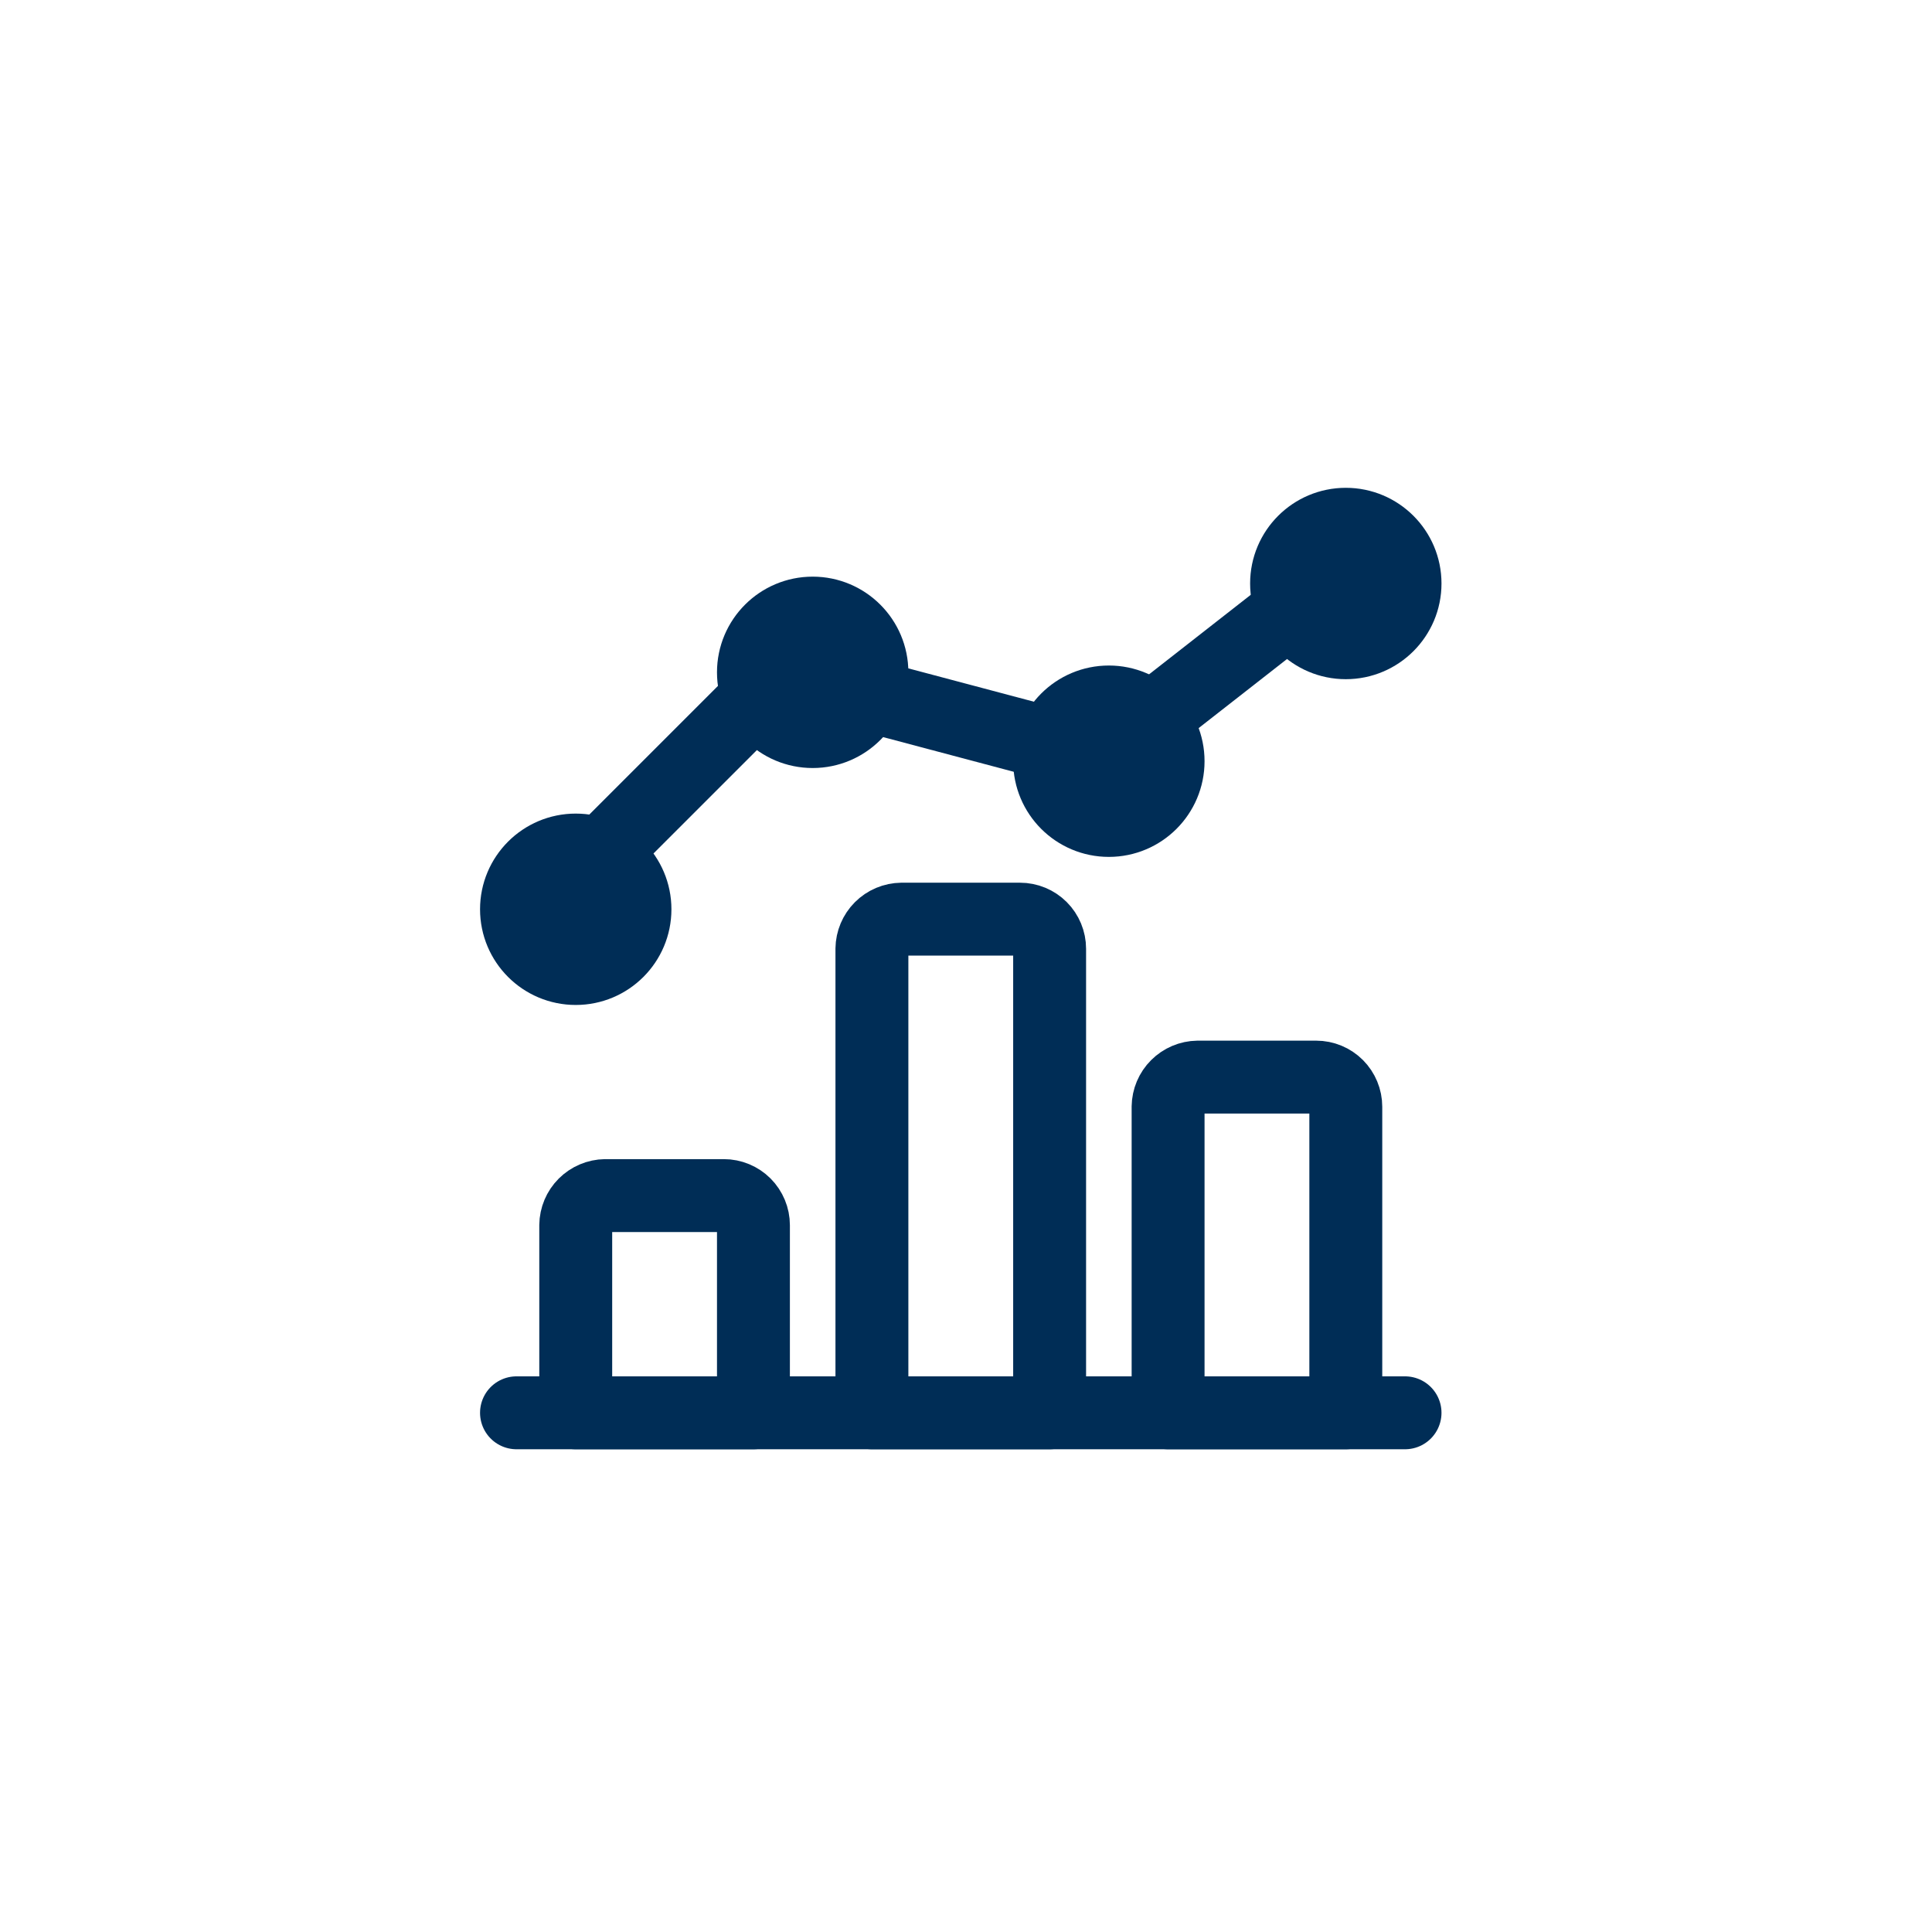
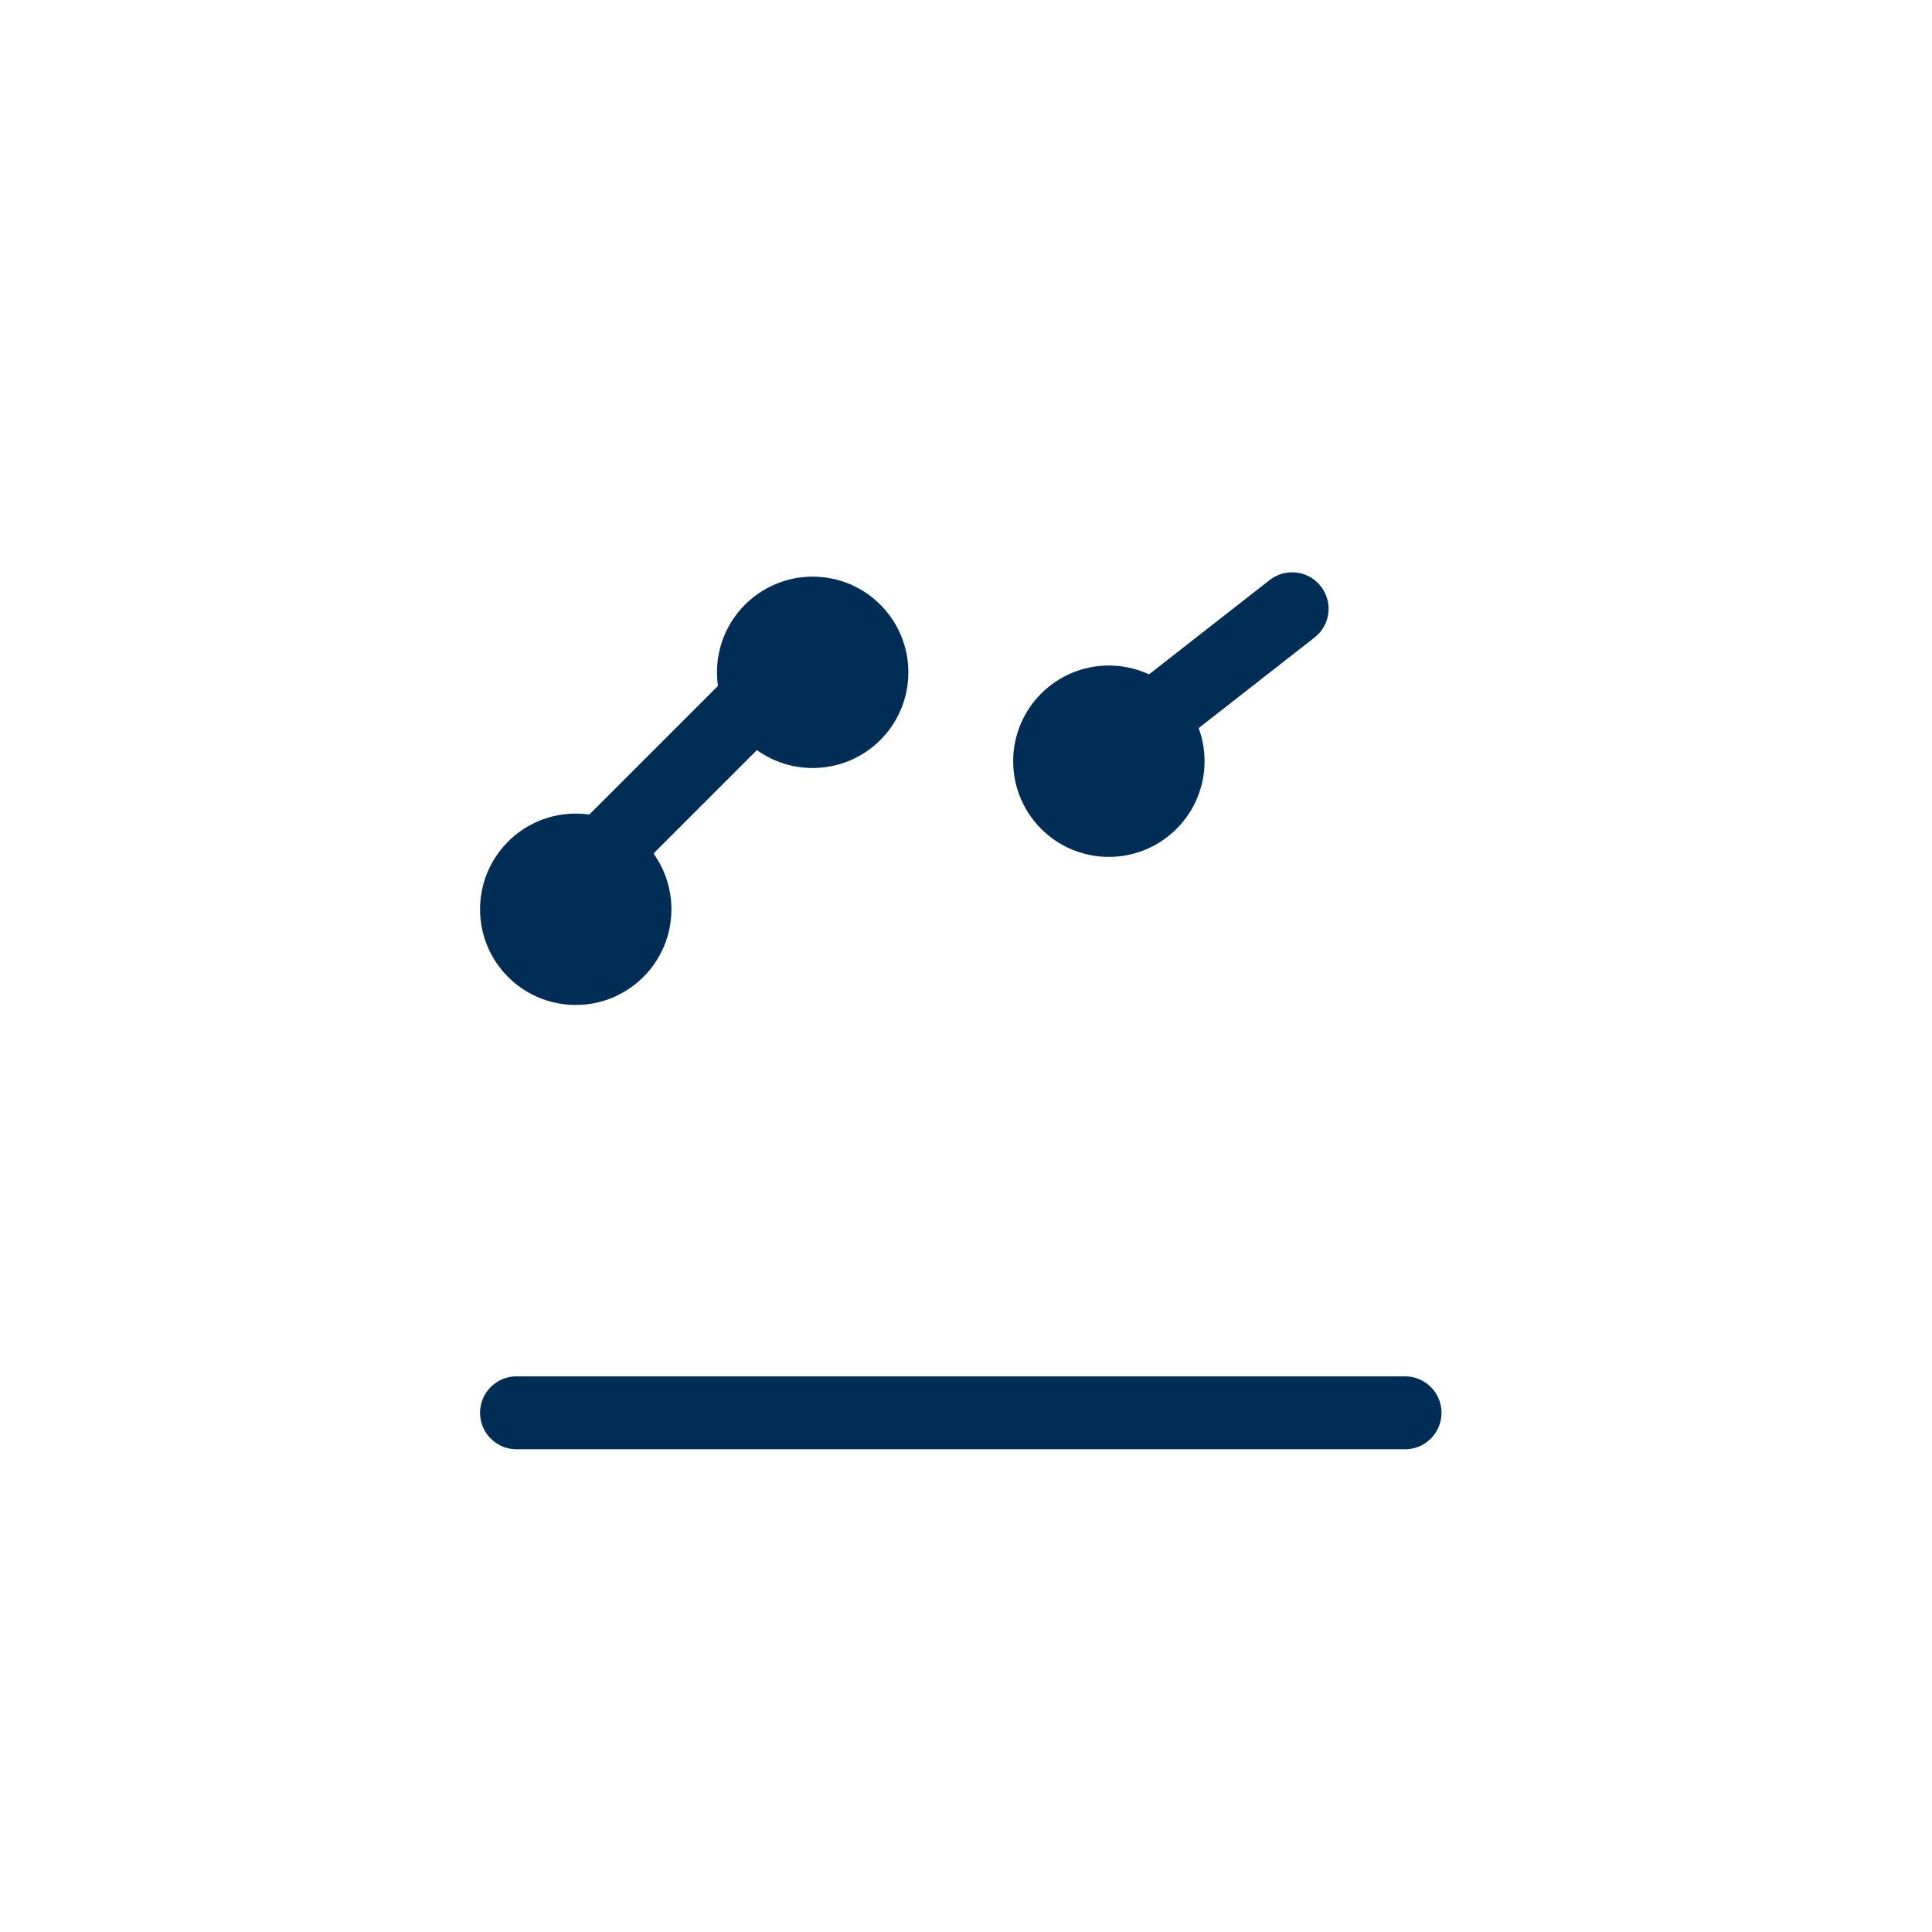
<svg xmlns="http://www.w3.org/2000/svg" width="53" height="53" viewBox="0 0 53 53" fill="none">
  <path d="M20.81 19.116L16.466 23.46" stroke="#002D56" stroke-width="2" stroke-linecap="round" stroke-linejoin="round" />
-   <path d="M28.859 20.416L23.8 19.073" stroke="#002D56" stroke-width="2" stroke-linecap="round" stroke-linejoin="round" />
  <path d="M35.446 16.7L31.567 19.733" stroke="#002D56" stroke-width="2" stroke-linecap="round" stroke-linejoin="round" />
  <path d="M22.294 20.069C23.191 20.069 23.919 19.342 23.919 18.444C23.919 17.547 23.191 16.819 22.294 16.819C21.396 16.819 20.669 17.547 20.669 18.444C20.669 19.342 21.396 20.069 22.294 20.069Z" fill="#002D56" stroke="#002D56" stroke-width="2" stroke-linecap="round" stroke-linejoin="round" />
-   <path d="M36.919 17.632C37.816 17.632 38.544 16.904 38.544 16.007C38.544 15.109 37.816 14.382 36.919 14.382C36.022 14.382 35.294 15.109 35.294 16.007C35.294 16.904 36.022 17.632 36.919 17.632Z" fill="#002D56" stroke="#002D56" stroke-width="2" stroke-linecap="round" stroke-linejoin="round" />
  <path d="M30.419 22.507C31.316 22.507 32.044 21.779 32.044 20.882C32.044 19.984 31.316 19.257 30.419 19.257C29.521 19.257 28.794 19.984 28.794 20.882C28.794 21.779 29.521 22.507 30.419 22.507Z" fill="#002D56" stroke="#002D56" stroke-width="2" stroke-linecap="round" stroke-linejoin="round" />
  <path d="M15.794 26.569C16.691 26.569 17.419 25.842 17.419 24.944C17.419 24.047 16.691 23.319 15.794 23.319C14.896 23.319 14.169 24.047 14.169 24.944C14.169 25.842 14.896 26.569 15.794 26.569Z" fill="#002D56" stroke="#002D56" stroke-width="2" stroke-linecap="round" stroke-linejoin="round" />
  <path d="M14.169 38.757H38.544" stroke="#002D56" stroke-width="2" stroke-linecap="round" stroke-linejoin="round" />
-   <path d="M19.856 32.798H16.606C16.392 32.801 16.187 32.888 16.035 33.039C15.883 33.191 15.797 33.396 15.794 33.611V38.757H20.669V33.611C20.669 33.395 20.583 33.189 20.431 33.036C20.279 32.884 20.072 32.798 19.856 32.798Z" stroke="#002D56" stroke-width="2" stroke-linecap="round" stroke-linejoin="round" />
-   <path d="M27.981 25.215H24.731C24.517 25.218 24.312 25.304 24.16 25.456C24.008 25.608 23.922 25.813 23.919 26.027V38.757H28.794V26.027C28.794 25.812 28.708 25.605 28.556 25.453C28.404 25.301 28.197 25.215 27.981 25.215Z" stroke="#002D56" stroke-width="2" stroke-linecap="round" stroke-linejoin="round" />
-   <path d="M36.106 29.548H32.856C32.642 29.551 32.437 29.638 32.285 29.79C32.133 29.941 32.047 30.146 32.044 30.361V38.757H36.919V30.361C36.919 30.145 36.833 29.939 36.681 29.786C36.529 29.634 36.322 29.548 36.106 29.548Z" stroke="#002D56" stroke-width="2" stroke-linecap="round" stroke-linejoin="round" />
</svg>